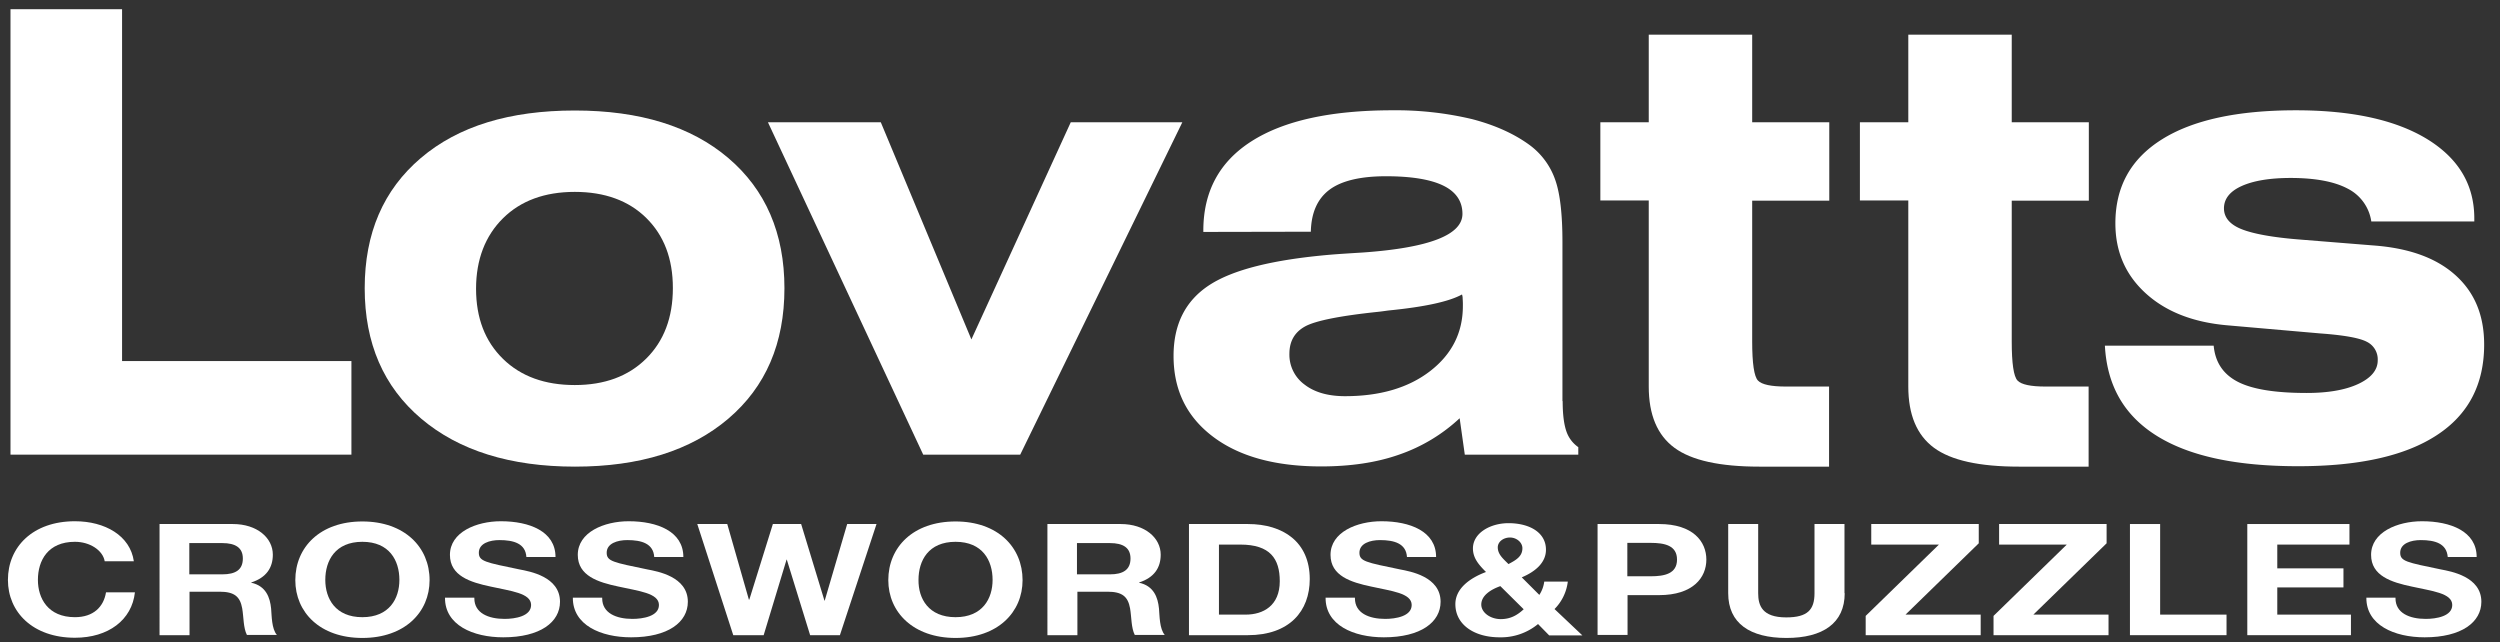
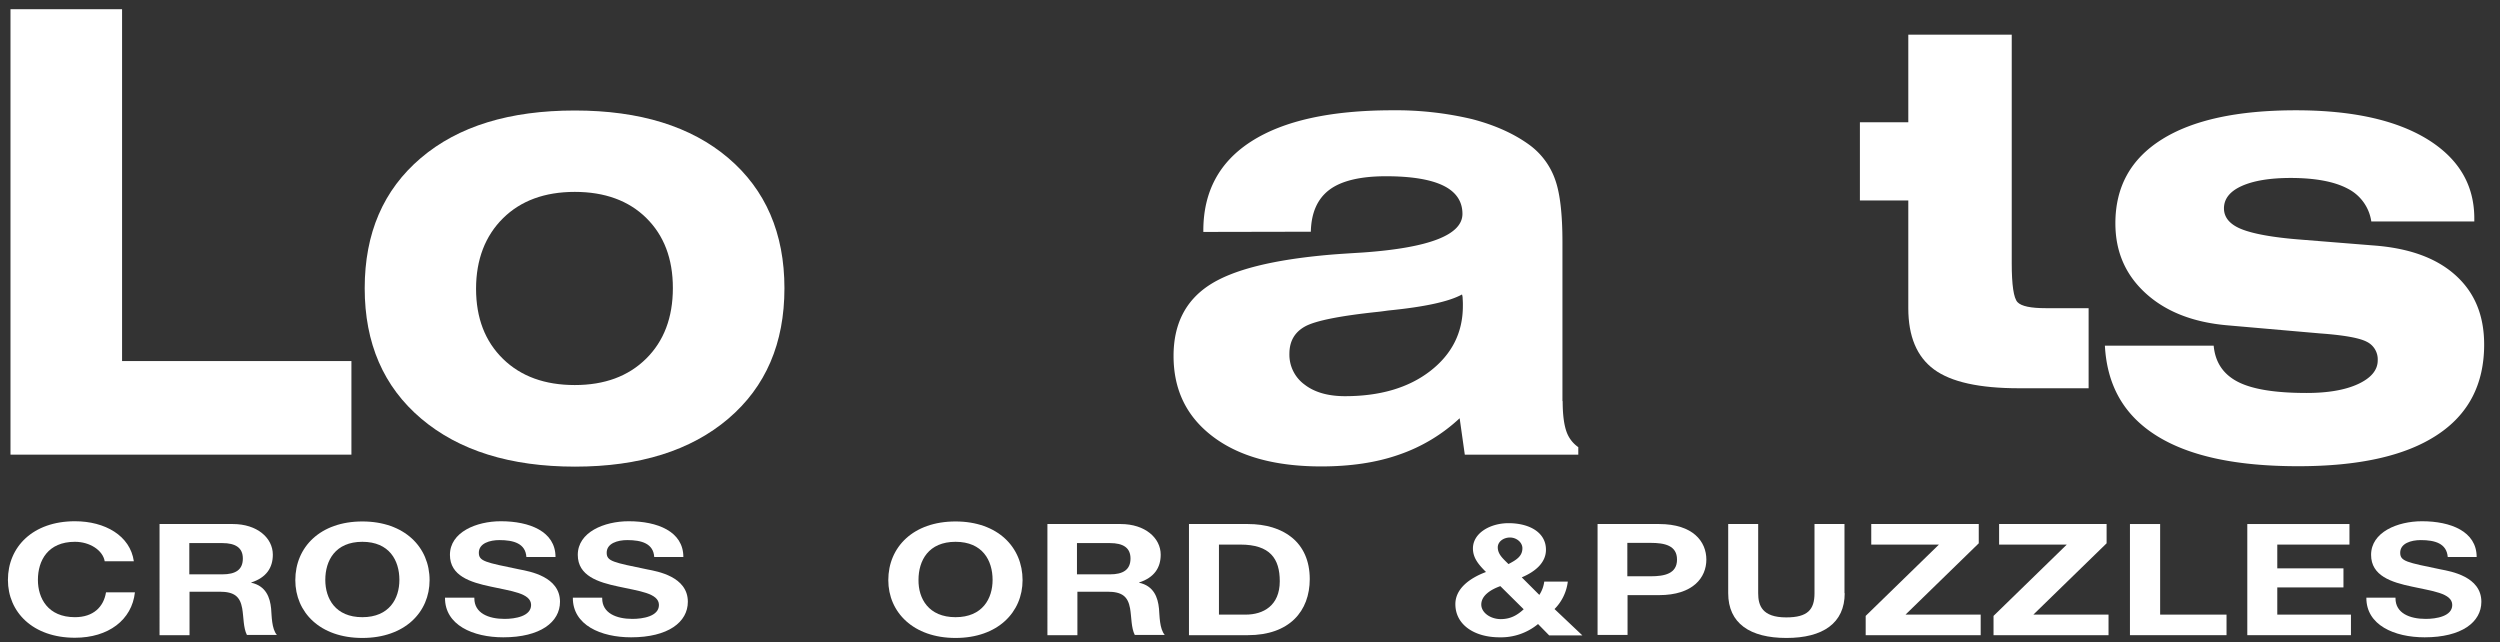
<svg xmlns="http://www.w3.org/2000/svg" id="lovatts-cp-logo" data-name="lovatts-cp-logo" viewBox="0 0 1167.4 300">
  <rect x="0" y="0" width="1167.4" height="300" fill="#333333" stroke="none" />
  <style type="text/css">
    .cls-4{fill:#FFFFFF;}
  </style>
  <g class="cls-4">
    <g class="cls-4">
      <path class="cls-5" d="M48.9,262.1c-.9-5.2-7-9.1-13.9-9.1-12.6,0-17.3,8.7-17.3,17.8,0,8.6,4.7,17.4,17.3,17.4,8.6,0,13.4-4.8,14.5-11.6H63c-1.4,12.9-12.4,21.2-28,21.2-19.7,0-31.3-12-31.3-27,0-15.4,11.6-27.4,31.3-27.4,14,0,25.8,6.7,27.5,18.7Z" />
      <path class="cls-5" d="M74.3,244.7h34.4c11.4,0,18.7,6.5,18.7,14.3,0,6.1-3,10.7-10.1,13v.1c6.9,1.5,8.8,6.9,9.3,12.1.3,3.3.2,9.4,2.7,12.3h-14c-1.7-3.3-1.5-8.3-2.2-12.4-1-5.5-3.6-7.8-10.6-7.8h-14v20.3h-14V244.7Zm14.1,23.5h15.4c6.3,0,9.6-2.2,9.6-7.4,0-5-3.4-7.2-9.6-7.2H88.4Z" />
      <path class="cls-5" d="M169.2,243.5c19.7,0,31.4,12,31.4,27.4,0,15-11.6,27-31.4,27s-31.3-12-31.3-27c0-15.4,11.6-27.4,31.3-27.4m0,44.7c12.6,0,17.3-8.7,17.3-17.4,0-9.1-4.7-17.8-17.3-17.8s-17.3,8.7-17.3,17.8c0,8.7,4.7,17.4,17.3,17.4" />
      <path class="cls-5" d="M221.5,279.4c0,6.9,6.6,9.6,14.1,9.6,4.9,0,12.4-1.2,12.4-6.5,0-5.6-9.6-6.5-18.9-8.6-9.5-2-19-5-19-14.8,0-10.6,12.3-15.7,23.8-15.7,13.3,0,25.5,4.7,25.5,16.7H245.8c-.4-6.3-5.9-7.9-12.6-7.9-4.5,0-9.6,1.5-9.6,5.9,0,4,3,4.5,19,7.8,4.6.9,18.9,3.3,18.9,15.1,0,9.5-9.2,16.6-26.5,16.6-14.1,0-27.3-5.7-27.2-18.5h13.7Z" />
      <path class="cls-5" d="M281.2,279.4c0,6.9,6.6,9.6,14.1,9.6,4.9,0,12.4-1.2,12.4-6.5,0-5.6-9.6-6.5-18.9-8.6-9.5-2-19-5-19-14.8,0-10.6,12.3-15.7,23.8-15.7,13.3,0,25.5,4.7,25.5,16.7H305.5c-.4-6.3-5.9-7.9-12.6-7.9-4.5,0-9.6,1.5-9.6,5.9,0,4,3,4.5,19,7.8,4.6.9,18.9,3.3,18.9,15.1,0,9.5-9.2,16.6-26.5,16.6-14.1,0-27.3-5.7-27.2-18.5h13.7Z" />
-       <polygon class="cls-5" points="392.2 296.6 378.3 296.6 367.4 261.3 367.3 261.3 356.6 296.6 342.4 296.6 325.6 244.7 339.6 244.7 349.7 280 349.9 280 360.9 244.7 374.1 244.7 385 280.5 385.1 280.5 395.6 244.7 409.3 244.7 392.2 296.6" />
      <path class="cls-5" d="M446.2,243.5c19.7,0,31.3,12,31.3,27.4,0,15-11.6,27-31.3,27s-31.4-12-31.4-27c0-15.4,11.6-27.4,31.4-27.4m0,44.7c12.6,0,17.3-8.7,17.3-17.4,0-9.1-4.7-17.8-17.3-17.8s-17.3,8.7-17.3,17.8c-.1,8.7,4.7,17.4,17.3,17.4" />
      <path class="cls-5" d="M488.9,244.7h34.4c11.4,0,18.7,6.5,18.7,14.3,0,6.1-3,10.7-10.1,13v.1c6.9,1.5,8.8,6.9,9.3,12.1.3,3.3.2,9.4,2.7,12.3h-14c-1.7-3.3-1.5-8.3-2.2-12.4-1-5.5-3.6-7.8-10.6-7.8h-14v20.3h-14V244.7Zm14,23.5h15.4c6.2,0,9.6-2.2,9.6-7.4,0-5-3.4-7.2-9.6-7.2H502.9Z" />
      <path class="cls-5" d="M555.2,244.7h27.5c16.5,0,28.9,8.4,28.9,25.7,0,15-9.5,26.2-28.9,26.2H555.2Zm14,42.3h12.5c8.1,0,15.9-4.1,15.9-15.6,0-10.5-4.5-17.1-18.4-17.1h-10Z" />
-       <path class="cls-5" d="M632.7,279.4c0,6.9,6.6,9.6,14.1,9.6,4.9,0,12.4-1.2,12.4-6.5,0-5.6-9.6-6.5-18.9-8.6-9.5-2-19-5-19-14.8,0-10.6,12.3-15.7,23.8-15.7,13.3,0,25.5,4.7,25.5,16.7H657c-.4-6.3-5.9-7.9-12.6-7.9-4.5,0-9.6,1.5-9.6,5.9,0,4,3,4.5,19,7.8,4.6.9,18.9,3.3,18.9,15.1,0,9.5-9.2,16.6-26.5,16.6-14.1,0-27.3-5.7-27.2-18.5h13.7Z" />
      <path class="cls-5" d="M718.2,291.4a27.14,27.14,0,0,1-18,6.2c-11.5,0-20.6-5.7-20.6-15.5,0-7.3,6.8-12.2,14.3-15-3.4-3.4-6.1-6.5-6.1-11,0-7.2,8.1-11.8,16.6-11.8,9.6,0,17.5,4.2,17.5,12.4,0,6-4.9,10.2-11.3,12.9l8.2,8.2a14.66,14.66,0,0,0,2.3-6.2h11a21.8,21.8,0,0,1-6.2,12.8l13,12.3H723.4Zm-17.6-17.7c-4.5,1.6-8.9,4.4-8.9,8.6,0,3.8,4.3,6.8,9.1,6.8,4.6,0,7.8-1.9,10.7-4.6Zm4.5-22.7c-3,0-5.7,1.9-5.7,4.6,0,3.3,2.6,5.4,5,7.8,3.6-1.9,6.5-3.6,6.5-7.4,0-2.7-2.7-5-5.8-5" />
      <path class="cls-5" d="M745.9,244.7h28.8c15.9,0,22.1,8.2,22.1,16.6s-6.2,16.6-22.1,16.6H760v18.6H746V244.7Zm14,24.4h10.9c6.5,0,12.3-1.2,12.3-7.8s-5.8-7.8-12.3-7.8H759.9Z" />
      <path class="cls-5" d="M861.4,277c0,14-10.2,20.9-27.2,20.9S807,291.1,807,277V244.7h14V277c0,5.7,1.8,11.3,13.1,11.3,10,0,13.2-3.6,13.2-11.3V244.7h14V277Z" />
      <polygon class="cls-5" points="871.2 287.6 905.4 254.3 873.8 254.3 873.8 244.7 924 244.7 924 253.7 889.8 287 924.9 287 924.9 296.6 871.2 296.6 871.2 287.6" />
      <polygon class="cls-5" points="930.9 287.6 965.1 254.3 933.5 254.3 933.5 244.7 983.7 244.7 983.7 253.7 949.5 287 984.6 287 984.6 296.6 930.9 296.6 930.9 287.6" />
      <polygon class="cls-5" points="994.6 244.7 1008.7 244.7 1008.7 287 1039.7 287 1039.7 296.6 994.6 296.6 994.6 244.7" />
      <polygon class="cls-5" points="1049.4 244.7 1097.1 244.7 1097.1 254.3 1063.4 254.3 1063.4 265.4 1094.3 265.4 1094.3 274.3 1063.4 274.3 1063.4 287 1097.8 287 1097.8 296.6 1049.4 296.6 1049.4 244.7" />
      <path class="cls-5" d="M1118.6,279.4c0,6.9,6.6,9.6,14.1,9.6,4.9,0,12.4-1.2,12.4-6.5,0-5.6-9.6-6.5-18.9-8.6-9.5-2-19-5-19-14.8,0-10.6,12.3-15.7,23.8-15.7,13.3,0,25.5,4.7,25.5,16.7H1143c-.5-6.3-5.9-7.9-12.6-7.9-4.5,0-9.6,1.5-9.6,5.9,0,4,3,4.5,19,7.8,4.6.9,18.9,3.3,18.9,15.1,0,9.5-9.2,16.6-26.5,16.6-14.1,0-27.3-5.7-27.2-18.5h13.6Z" />
      <polygon class="cls-5" points="4.9 212.3 4.9 4.3 57 4.3 57 168.6 164.1 168.6 164.1 212.3 4.9 212.3" />
      <path class="cls-5" d="M170.3,134.6c0-25.7,8.7-45.9,26.2-60.8S238,51.6,268.4,51.6s54.3,7.4,71.7,22.2,26.2,35.1,26.2,60.8-8.7,46-26.2,60.9-41.4,22.4-71.6,22.4-54.2-7.5-71.8-22.4-26.4-35.2-26.4-60.9m52,.2c0,13.7,4.2,24.6,12.6,32.8s19.6,12.2,33.5,12.2,25-4.1,33.3-12.3,12.5-19.2,12.5-33-4.2-24.6-12.4-32.7-19.4-12.2-33.4-12.2-25.2,4.1-33.5,12.3-12.6,19.3-12.6,32.9" />
-       <polygon class="cls-5" points="431.1 212.3 358.6 57.1 411.3 57.1 453.6 158.5 500 57.1 552.1 57.1 476.4 212.3 431.1 212.3" />
      <path class="cls-5" d="M729.7,187.3c0,6.1.6,10.8,1.7,14a14.7,14.7,0,0,0,5.6,7.5v3.5H684l-2.4-17a79,79,0,0,1-28.3,17c-10.5,3.7-22.6,5.5-36.4,5.5q-32.1,0-50.5-13.9c-12.3-9.3-18.4-21.8-18.4-37.7,0-14.7,5.5-25.7,16.6-33s30-12,57-14.3c3.6-.3,8.5-.6,14.9-1q46.35-3.3,46.4-18c0-5.9-3-10.3-8.9-13.2s-14.9-4.4-26.8-4.4-20.8,2.1-26.4,6.3-8.5,10.7-8.7,19.6l-50.2.1v-.6q0-27.45,22.6-41.8T650,51.5a154.2,154.2,0,0,1,37.3,4.1c10.8,2.8,19.9,6.9,27.2,12.3a34,34,0,0,1,11.7,16c2.3,6.4,3.4,16.2,3.4,29.2v74.2Zm-47-49.8q-9,5-34.5,7.5c-2.1.3-3.6.5-4.6.6-18.1,1.9-29.5,4.2-34.3,6.9s-7.2,6.9-7.2,12.7a17.27,17.27,0,0,0,7.1,14.4q7,5.4,18.9,5.4c16.3,0,29.6-3.9,39.7-11.7s15.3-17.9,15.3-30.4a31.26,31.26,0,0,0-.1-3.4,6,6,0,0,0-.3-2" />
-       <path class="cls-5" d="M770.1,16.2h48.1V57.1h36V93.7h-36v65.7q0,15.45,2.7,18.3c1.8,1.9,6.2,2.8,13.1,2.8h20.1v37.4H821.6c-18.5,0-31.7-2.9-39.7-8.8s-12-15.4-12-28.6V93.6H747.3V57.1h22.6V16.2Z" />
-       <path class="cls-5" d="M891.3,16.2h48.1V57.1h36V93.7h-36v65.7q0,15.45,2.7,18.3c1.8,1.9,6.2,2.8,13.1,2.8h20.1v37.4H942.8c-18.5,0-31.7-2.9-39.7-8.8s-12-15.4-12-28.6V93.6H868.5V57.1h22.6V16.2Z" />
+       <path class="cls-5" d="M891.3,16.2h48.1V57.1h36h-36v65.7q0,15.45,2.7,18.3c1.8,1.9,6.2,2.8,13.1,2.8h20.1v37.4H942.8c-18.5,0-31.7-2.9-39.7-8.8s-12-15.4-12-28.6V93.6H868.5V57.1h22.6V16.2Z" />
      <path class="cls-5" d="M982.9,161.4h50.8c.7,7.8,4.5,13.4,11.3,16.9s17.5,5.2,32.1,5.2c10,0,18.1-1.4,24.1-4.2s9.1-6.5,9.1-11a9.14,9.14,0,0,0-5.1-8.7c-3.4-1.8-10.7-3.1-21.7-3.9l-43.5-3.8q-24-2.1-38.1-15c-9.4-8.6-14.1-19.4-14.1-32.6,0-17.1,7.2-30.1,21.7-39.2s35.4-13.6,62.6-13.6q39.15,0,61.2,13.4c14.7,9,22.1,21.3,22.1,37.1v1.4h-48.1a20.47,20.47,0,0,0-11-15.3c-6.2-3.3-15.1-5-26.7-5-9.7,0-17.4,1.3-22.9,3.8s-8.2,6-8.2,10.4c0,4.2,2.7,7.5,8.2,9.7s14.7,3.9,27.8,4.9l33.6,2.7c16.7,1.2,29.5,5.8,38.5,13.9s13.4,18.8,13.4,32.4q0,27.9-22.1,42.3-22.2,14.55-64.9,14.5c-28.8,0-50.7-4.7-65.9-14.2s-23.2-23.4-24.2-42.1" />
    </g>
  </g>
</svg>